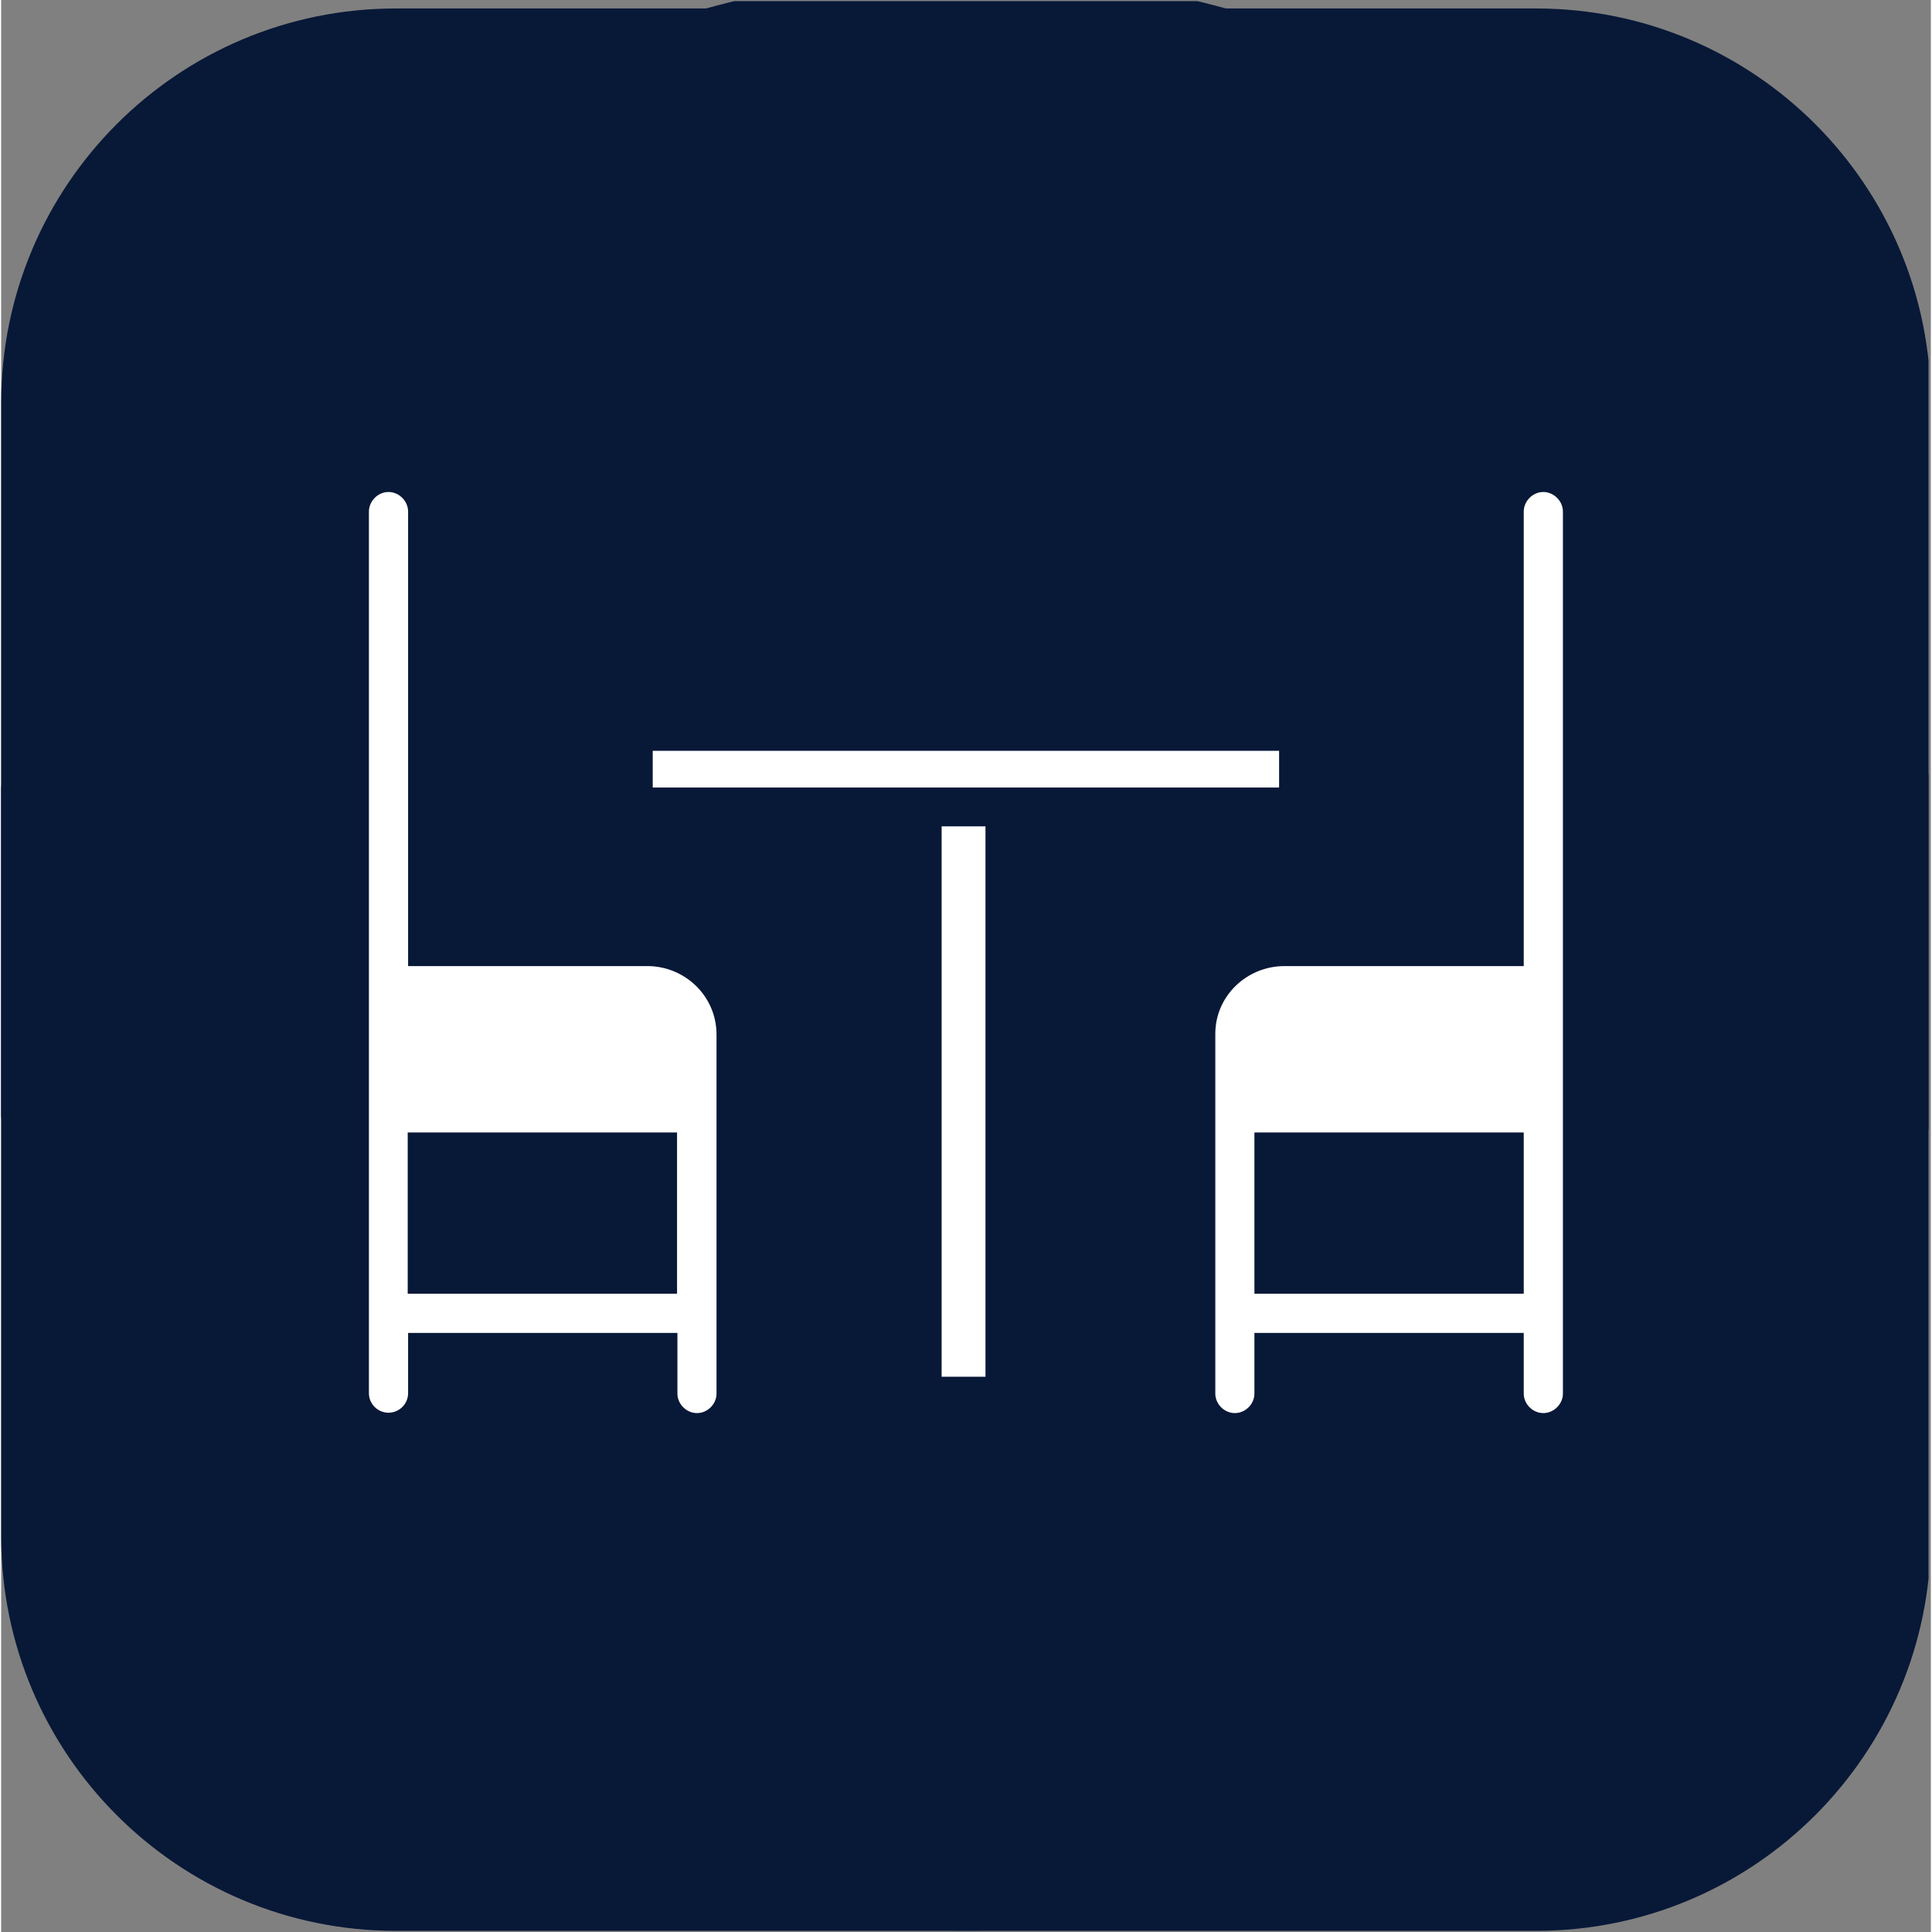
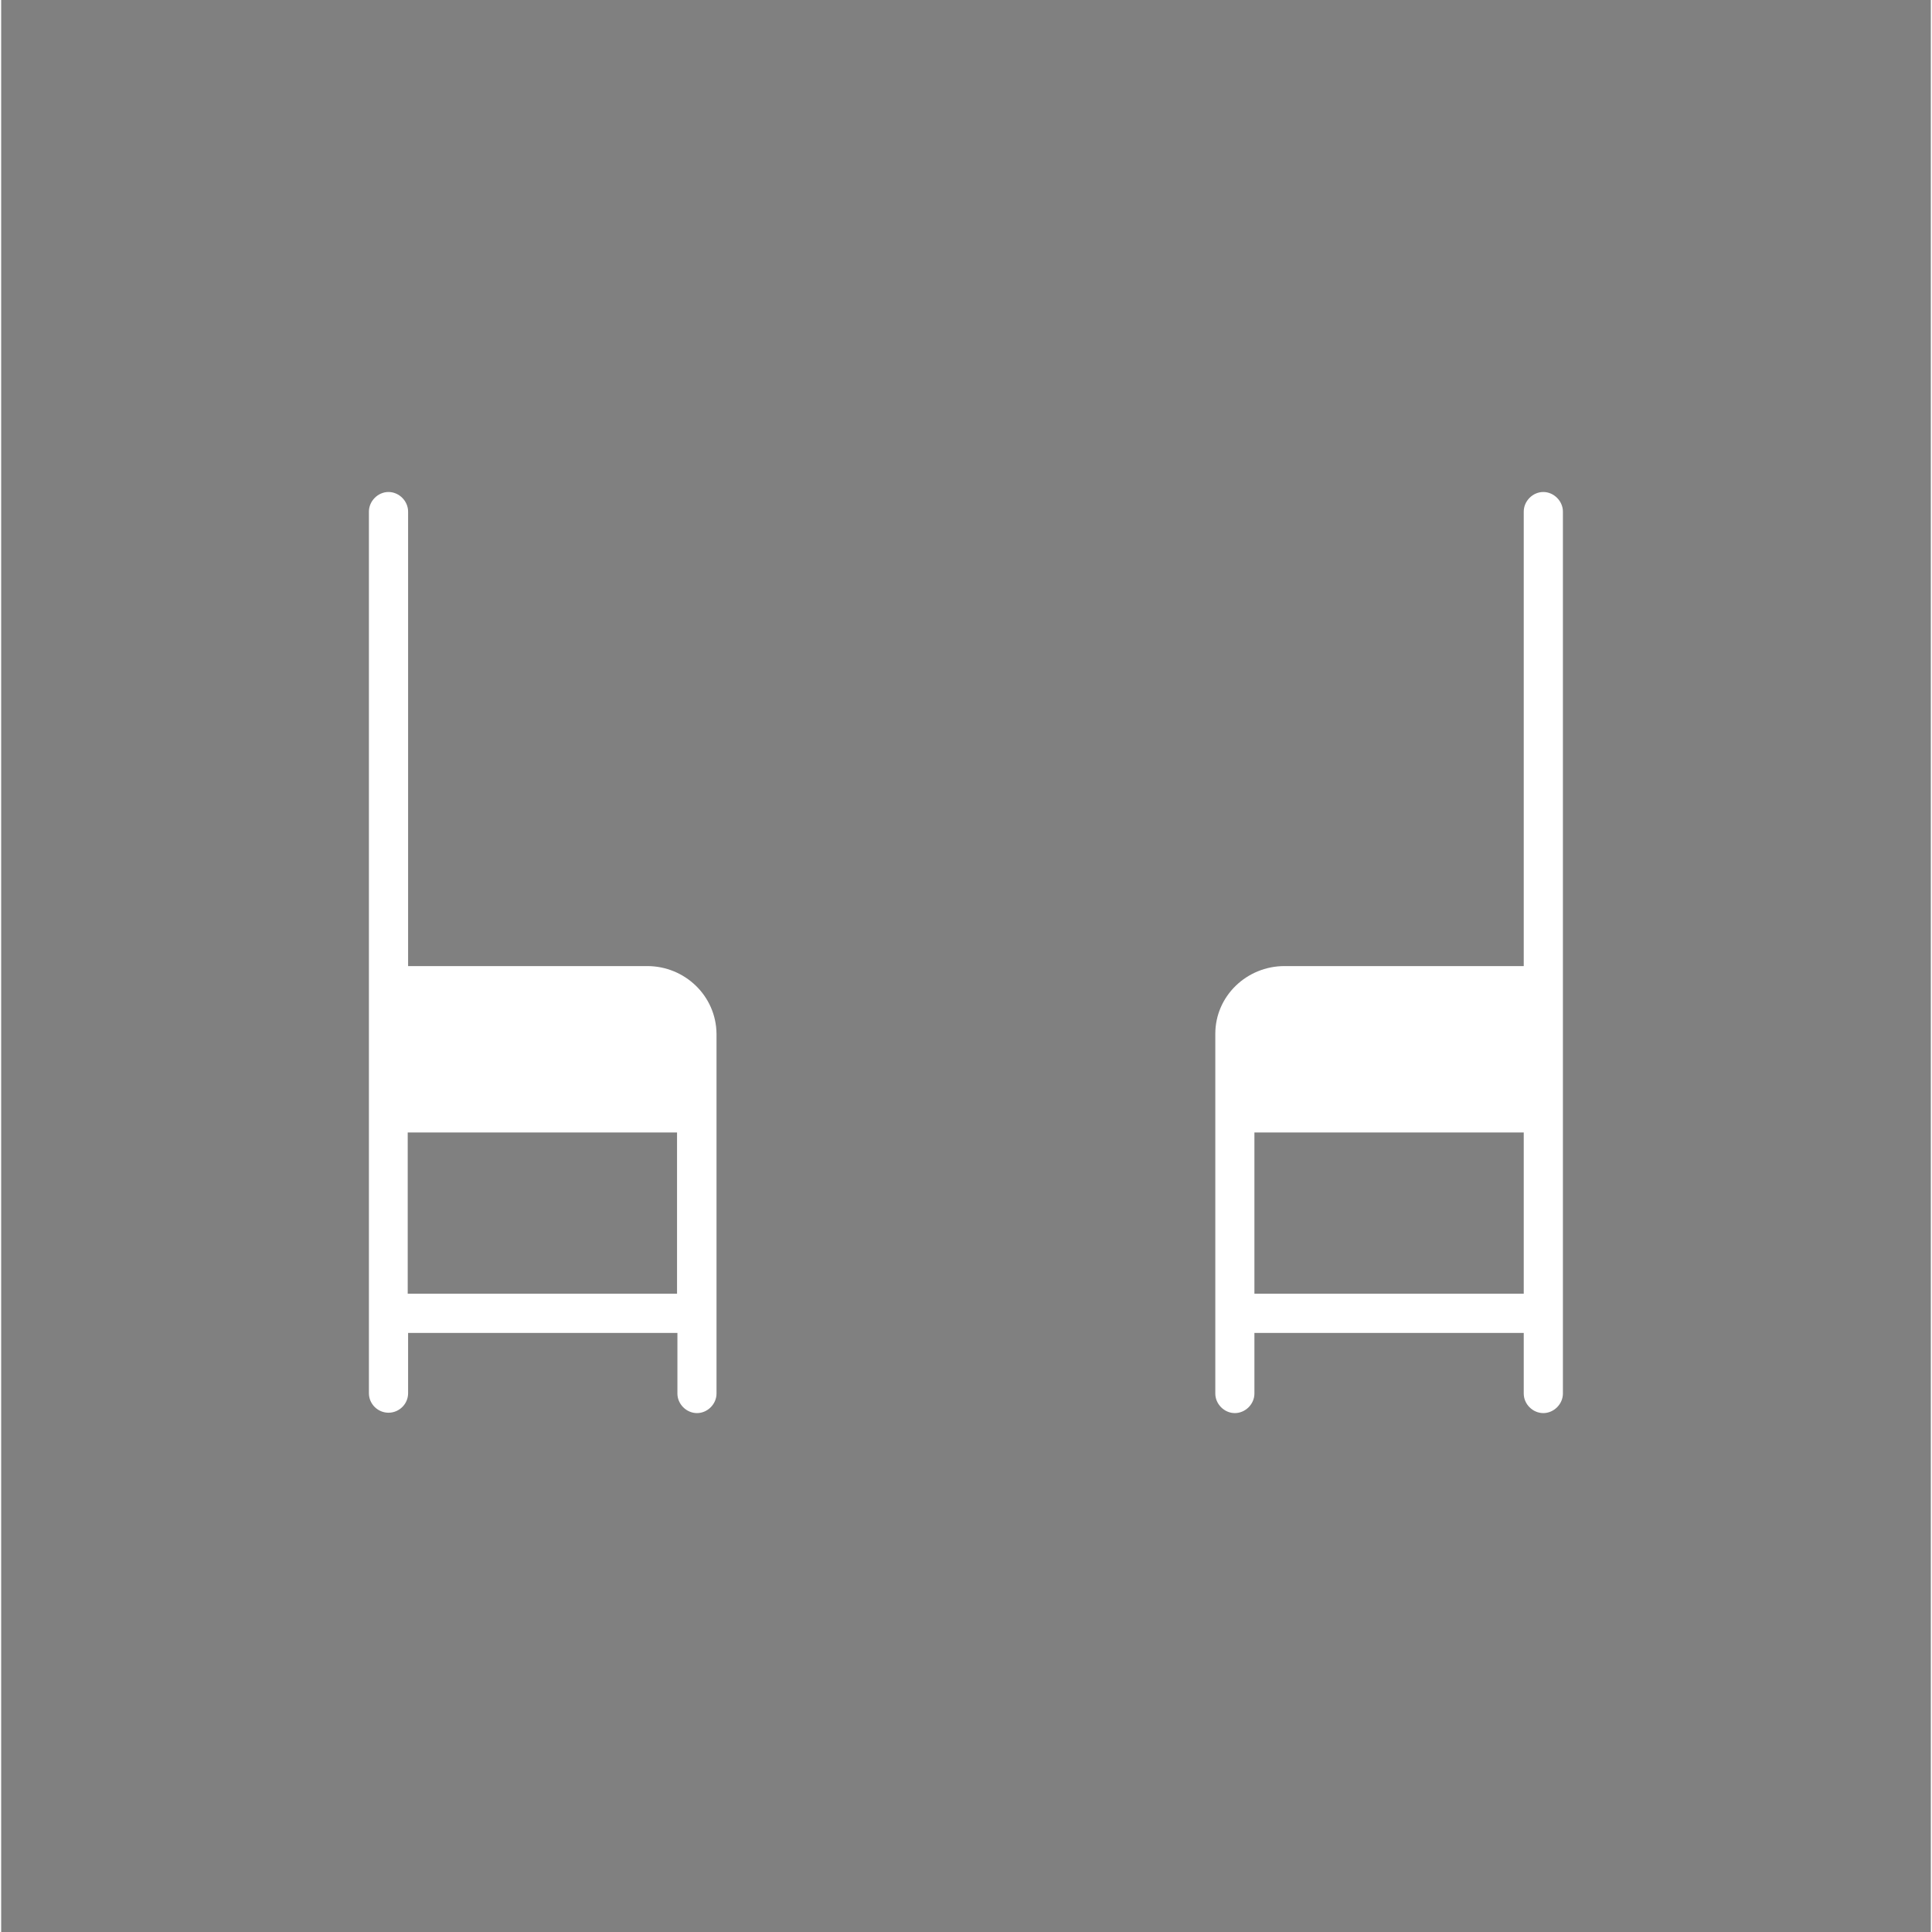
<svg xmlns="http://www.w3.org/2000/svg" version="1.0" preserveAspectRatio="xMidYMid meet" height="132" viewBox="0 0 98.88 99" zoomAndPan="magnify" width="132">
  <rect x="0" y="0" width="98.88" height="99" fill="#808080" stroke="none" />
  <defs>
    <clipPath id="5cc213aa5b">
      <path clip-rule="nonzero" d="M 0 0.059 L 98.762 0.059 L 98.762 98.938 L 0 98.938 Z M 0 0.059" />
    </clipPath>
    <clipPath id="5d3c961545">
-       <path clip-rule="nonzero" d="M 20.227 0.434 L 78.656 0.434 C 89.824 0.434 98.879 9.488 98.879 20.66 L 98.879 78.715 C 98.879 89.883 89.824 98.941 78.656 98.941 L 20.227 98.941 C 9.055 98.941 0 89.883 0 78.715 L 0 20.66 C 0 9.488 9.055 0.434 20.227 0.434 Z M 20.227 0.434" />
-     </clipPath>
+       </clipPath>
    <clipPath id="abc7a5bbe4">
      <path clip-rule="nonzero" d="M 0 0.059 L 98.762 0.059 L 98.762 98.938 L 0 98.938 Z M 0 0.059" />
    </clipPath>
  </defs>
  <g clip-path="url(#5cc213aa5b)">
    <g clip-path="url(#5d3c961545)">
      <path fill-rule="nonzero" fill-opacity="1" d="M 0 0.434 L 98.891 0.434 L 98.891 98.941 L 0 98.941 Z M 0 0.434" fill="#081837" />
    </g>
  </g>
  <g clip-path="url(#abc7a5bbe4)">
-     <path fill-rule="nonzero" fill-opacity="1" d="M 99.582 48.781 C 99.582 50.426 99.504 52.062 99.344 53.699 C 99.18 55.332 98.941 56.953 98.621 58.566 C 98.301 60.176 97.902 61.77 97.426 63.34 C 96.945 64.91 96.395 66.457 95.766 67.973 C 95.137 69.492 94.438 70.973 93.66 72.422 C 92.887 73.871 92.043 75.277 91.133 76.645 C 90.219 78.008 89.242 79.328 88.199 80.598 C 87.16 81.867 86.055 83.082 84.895 84.242 C 83.734 85.402 82.52 86.504 81.25 87.547 C 79.98 88.59 78.66 89.566 77.297 90.48 C 75.93 91.391 74.523 92.234 73.074 93.008 C 71.625 93.781 70.145 94.484 68.625 95.113 C 67.109 95.742 65.562 96.293 63.992 96.77 C 62.422 97.246 60.828 97.645 59.219 97.965 C 57.609 98.289 55.984 98.527 54.352 98.688 C 52.715 98.852 51.078 98.93 49.434 98.93 C 47.793 98.93 46.156 98.852 44.52 98.688 C 42.887 98.527 41.262 98.289 39.652 97.965 C 38.039 97.645 36.449 97.246 34.879 96.77 C 33.305 96.293 31.762 95.742 30.246 95.113 C 28.727 94.484 27.242 93.781 25.797 93.008 C 24.348 92.234 22.941 91.391 21.574 90.48 C 20.207 89.566 18.891 88.59 17.621 87.547 C 16.352 86.504 15.137 85.402 13.977 84.242 C 12.812 83.082 11.711 81.867 10.672 80.598 C 9.629 79.328 8.652 78.008 7.738 76.645 C 6.824 75.277 5.984 73.871 5.207 72.422 C 4.434 70.973 3.734 69.492 3.105 67.973 C 2.477 66.457 1.922 64.91 1.445 63.34 C 0.969 61.77 0.57 60.176 0.25 58.566 C -0.07 56.953 -0.309 55.332 -0.473 53.699 C -0.633 52.062 -0.715 50.426 -0.715 48.781 C -0.715 47.141 -0.633 45.5 -0.473 43.867 C -0.309 42.23 -0.07 40.609 0.25 39 C 0.57 37.387 0.969 35.797 1.445 34.227 C 1.922 32.652 2.477 31.109 3.105 29.59 C 3.734 28.074 4.434 26.59 5.207 25.145 C 5.984 23.695 6.824 22.285 7.738 20.922 C 8.652 19.555 9.629 18.238 10.672 16.969 C 11.711 15.699 12.812 14.484 13.977 13.32 C 15.137 12.16 16.352 11.059 17.621 10.016 C 18.891 8.977 20.207 8 21.574 7.086 C 22.941 6.172 24.348 5.328 25.797 4.555 C 27.242 3.781 28.727 3.078 30.246 2.453 C 31.762 1.824 33.305 1.27 34.879 0.793 C 36.449 0.316 38.039 -0.082 39.652 -0.402 C 41.262 -0.723 42.887 -0.965 44.52 -1.125 C 46.156 -1.285 47.793 -1.367 49.434 -1.367 C 51.078 -1.367 52.715 -1.285 54.352 -1.125 C 55.984 -0.965 57.609 -0.723 59.219 -0.402 C 60.828 -0.082 62.422 0.316 63.992 0.793 C 65.562 1.27 67.109 1.824 68.625 2.453 C 70.145 3.078 71.625 3.781 73.074 4.555 C 74.523 5.328 75.93 6.172 77.297 7.086 C 78.66 8 79.98 8.977 81.25 10.016 C 82.52 11.059 83.734 12.16 84.895 13.32 C 86.055 14.484 87.16 15.699 88.199 16.969 C 89.242 18.238 90.219 19.555 91.133 20.922 C 92.043 22.285 92.887 23.695 93.66 25.145 C 94.438 26.59 95.137 28.074 95.766 29.59 C 96.395 31.109 96.945 32.652 97.426 34.227 C 97.902 35.797 98.301 37.387 98.621 39 C 98.941 40.609 99.18 42.23 99.344 43.867 C 99.504 45.5 99.582 47.141 99.582 48.781 Z M 99.582 48.781" fill="#081837" />
-   </g>
+     </g>
  <path fill-rule="nonzero" fill-opacity="1" d="M 33.105 49.504 L 20.852 49.504 L 20.852 26.215 C 20.852 25.676 20.391 25.211 19.848 25.211 C 19.305 25.211 18.844 25.676 18.844 26.215 L 18.844 71.391 C 18.844 71.949 19.305 72.391 19.848 72.391 C 20.391 72.391 20.852 71.949 20.852 71.391 L 20.852 68.301 L 34.652 68.301 L 34.652 71.41 C 34.652 71.949 35.113 72.41 35.656 72.41 C 36.195 72.41 36.656 71.949 36.656 71.41 L 36.656 52.977 C 36.637 51.027 35.031 49.504 33.105 49.504 Z M 34.633 66.293 L 20.832 66.293 L 20.832 58.031 L 34.633 58.031 Z M 34.633 66.293" fill="#ffffff" />
  <path fill-rule="nonzero" fill-opacity="1" d="M 79.023 25.211 C 78.48 25.211 78.02 25.676 78.02 26.215 L 78.02 49.504 L 65.762 49.504 C 63.836 49.504 62.215 51.027 62.215 52.977 L 62.215 71.41 C 62.215 71.949 62.676 72.41 63.215 72.41 C 63.758 72.41 64.219 71.949 64.219 71.41 L 64.219 68.301 L 78.02 68.301 L 78.02 71.41 C 78.02 71.949 78.48 72.41 79.023 72.41 C 79.562 72.41 80.027 71.949 80.027 71.41 L 80.027 26.215 C 80.027 25.676 79.562 25.211 79.023 25.211 Z M 78.02 66.293 L 64.219 66.293 L 64.219 58.031 L 78.02 58.031 Z M 78.02 66.293" fill="#ffffff" />
-   <path fill-rule="nonzero" fill-opacity="1" d="M 33.387 38.473 L 65.484 38.473 L 65.484 40.355 L 33.387 40.355 Z M 33.387 38.473" fill="#ffffff" />
-   <path fill-rule="nonzero" fill-opacity="1" d="M 48.191 42.344 L 50.438 42.344 L 50.438 70.547 L 48.191 70.547 Z M 48.191 42.344" fill="#ffffff" />
</svg>